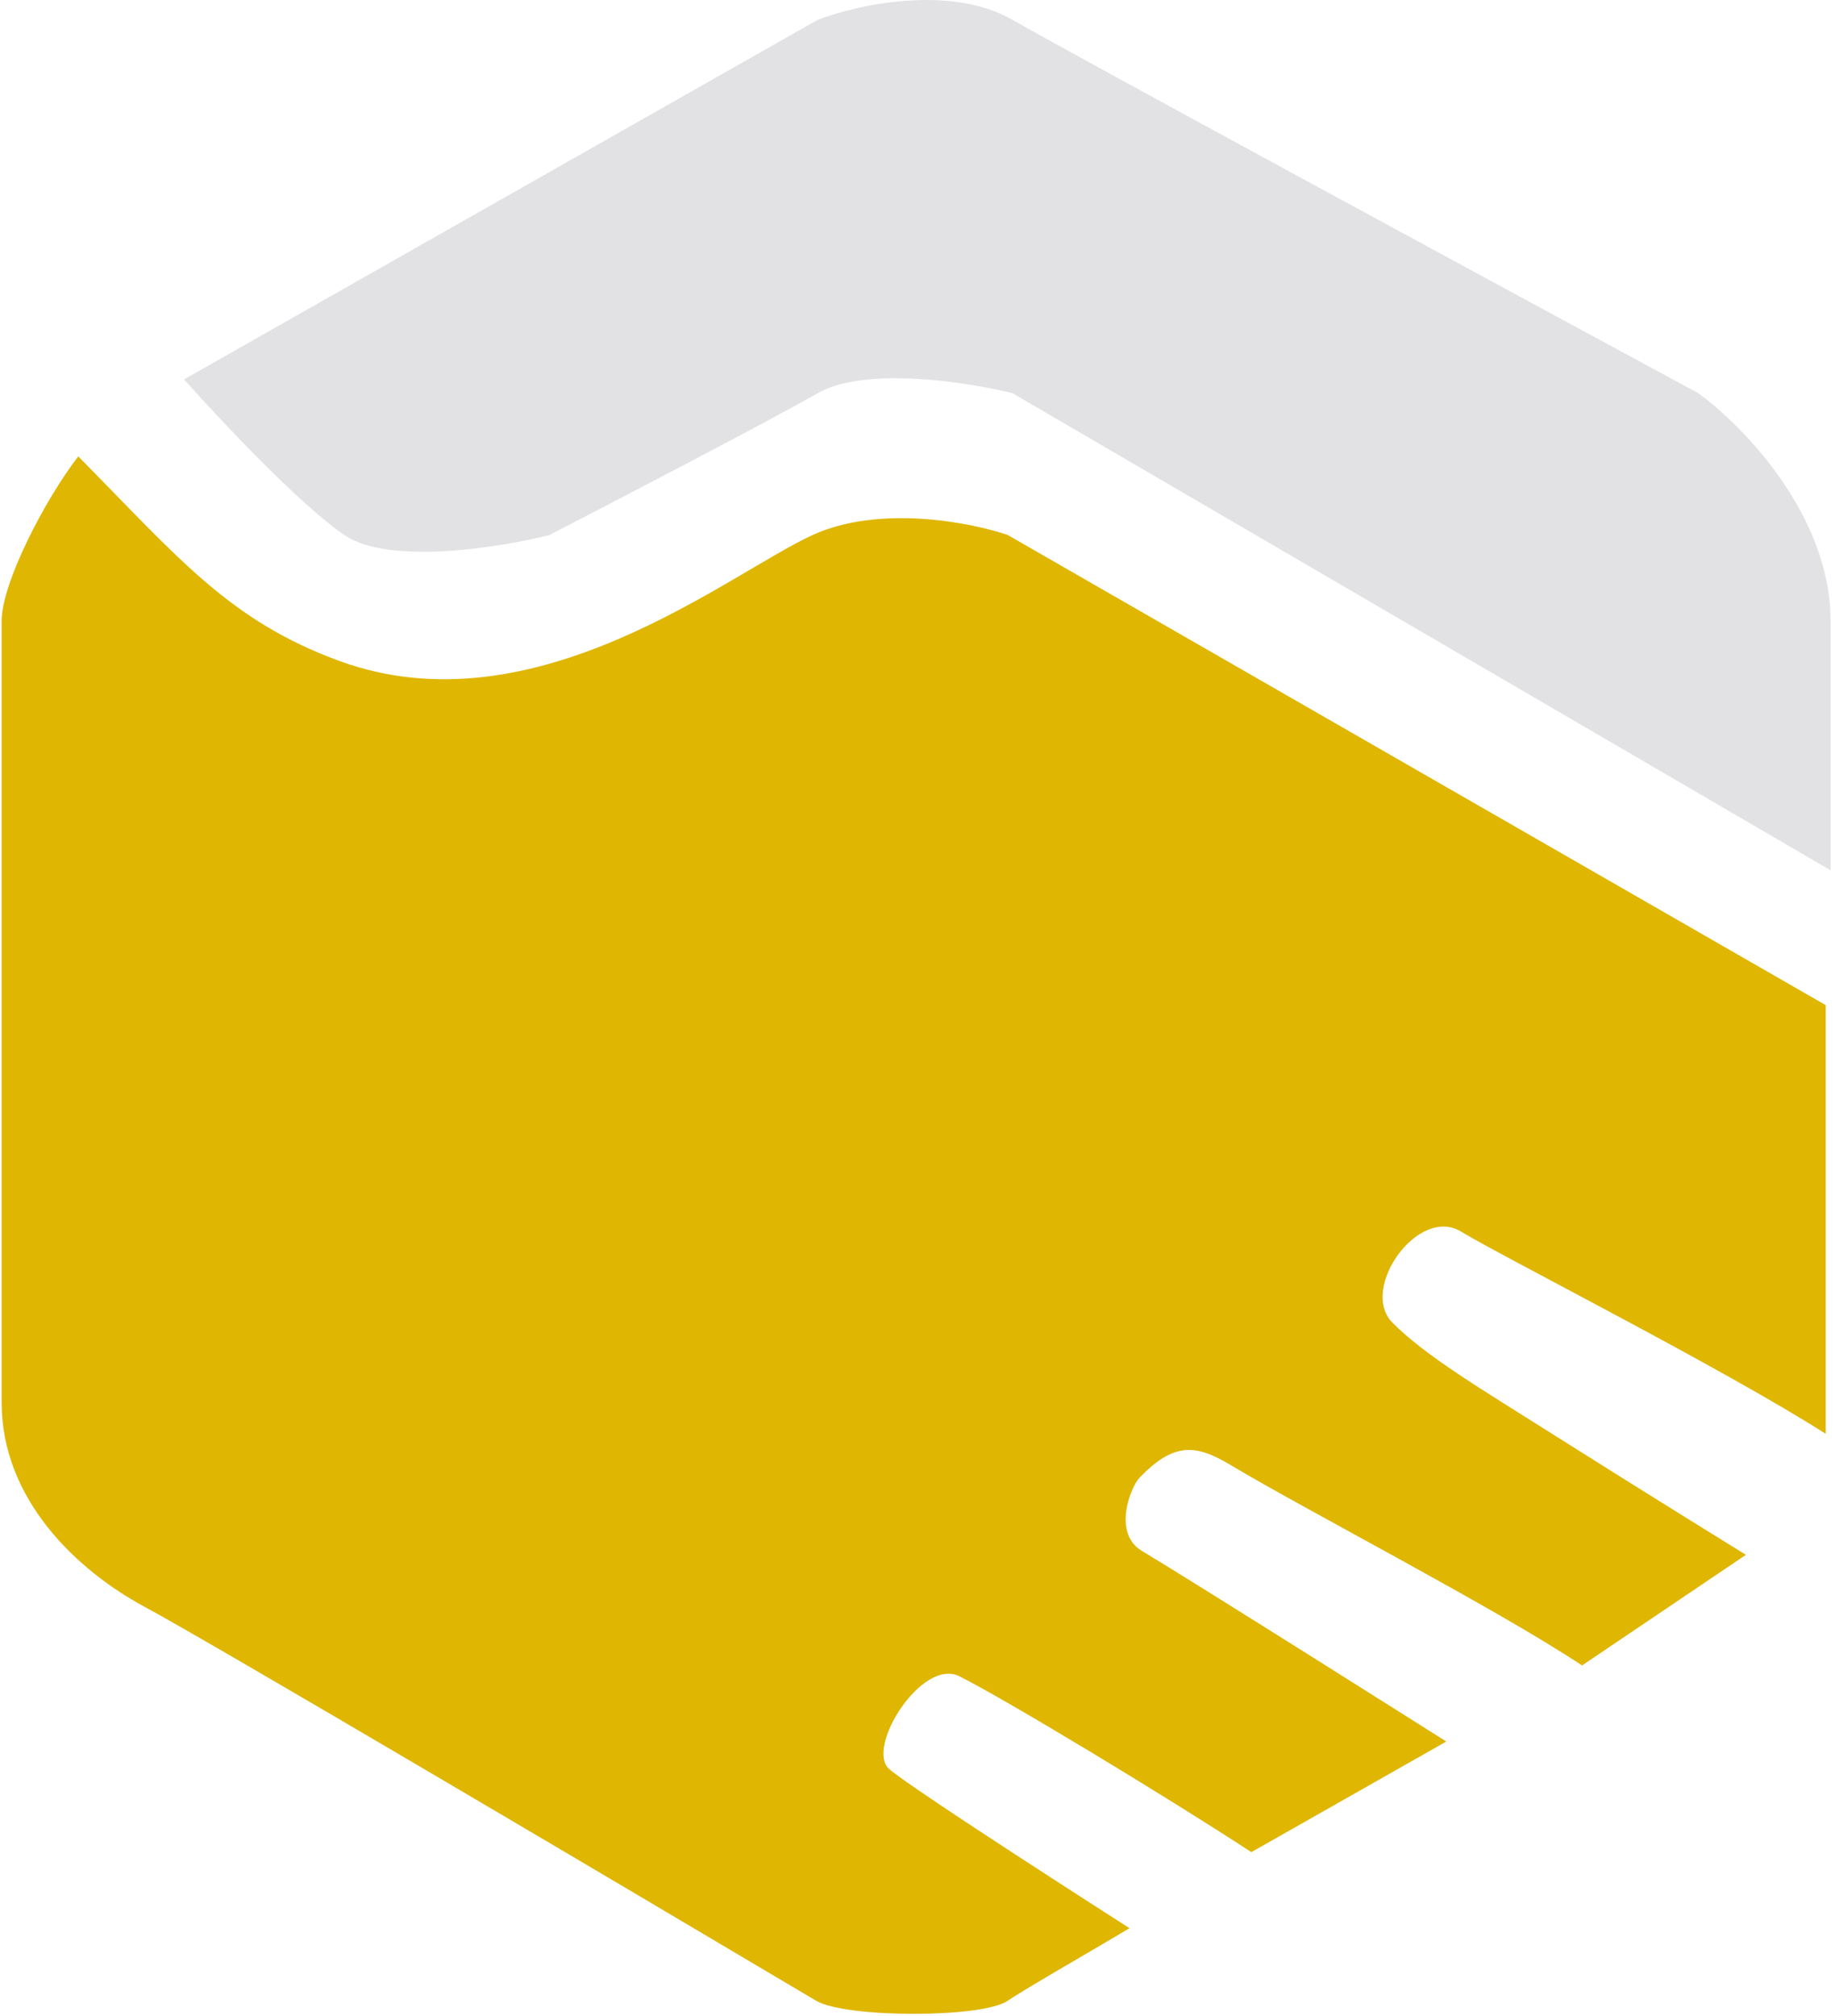
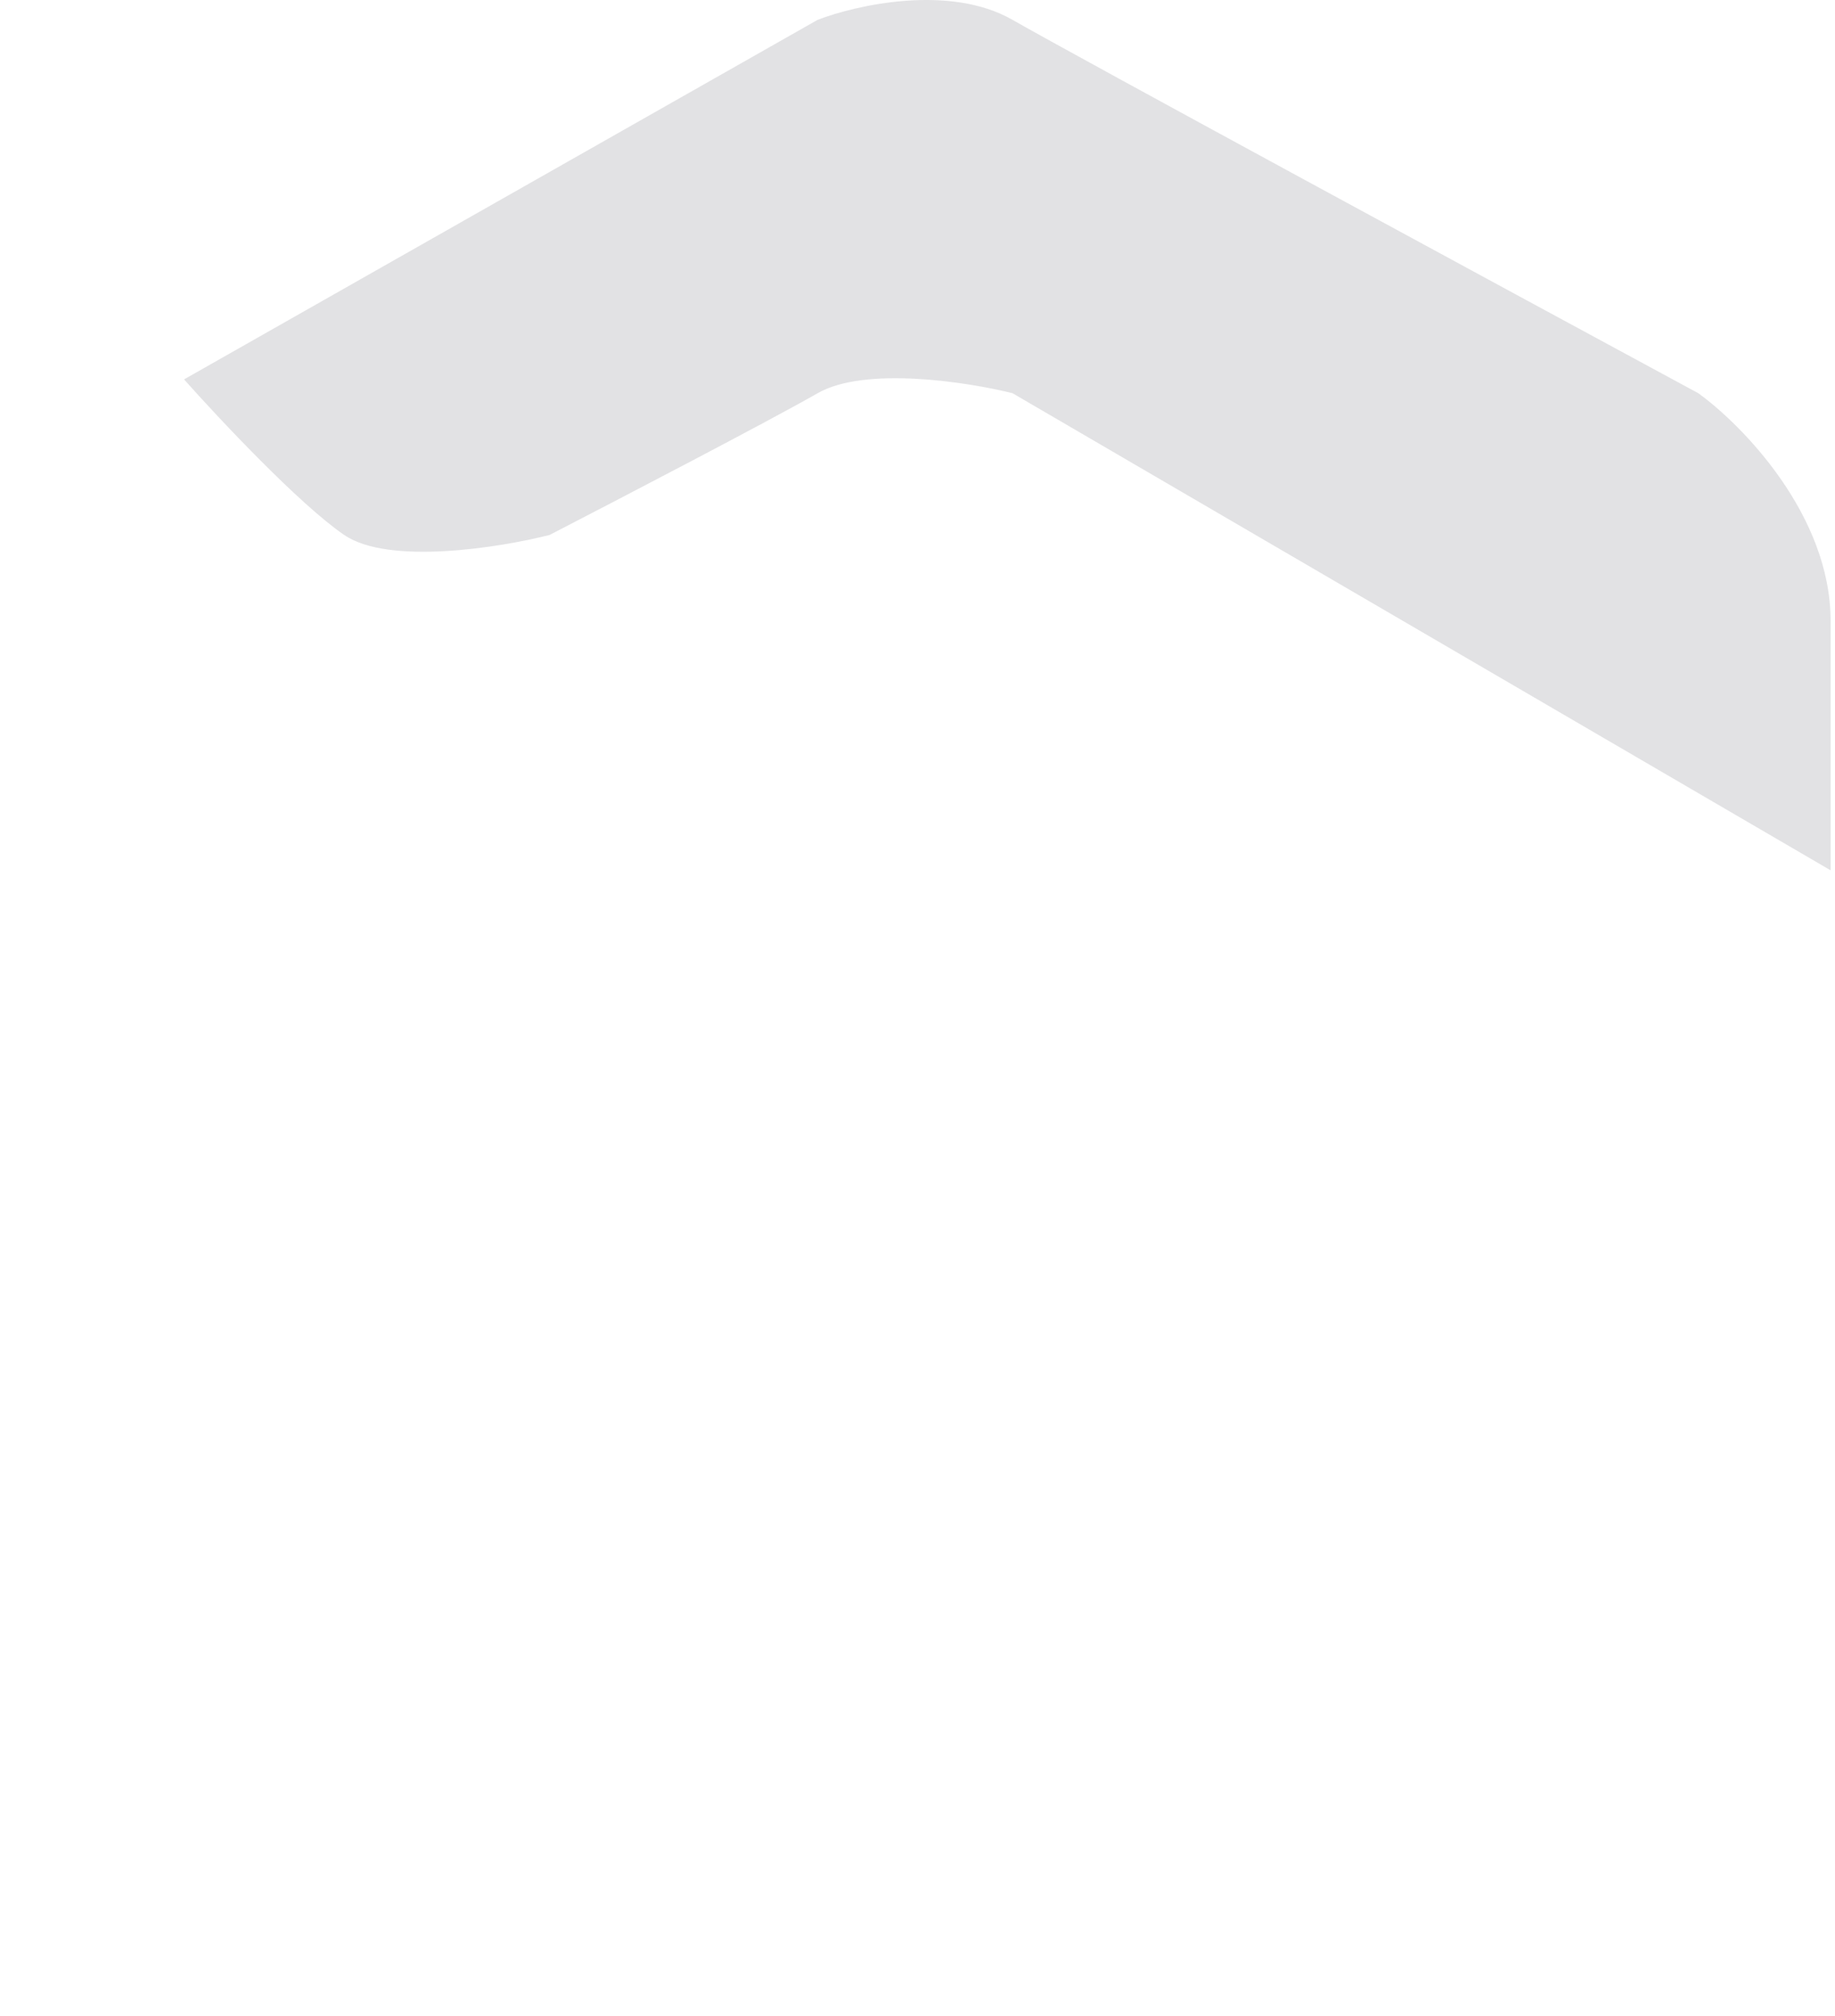
<svg xmlns="http://www.w3.org/2000/svg" width="407" height="447" viewBox="0 0 407 447" fill="none">
-   <path d="M0.366 311.052V137.655C0.366 129.304 10.003 110.708 17.362 101.203C39.743 123.9 50.938 137.655 75.259 146.565C118.712 162.485 161.733 127.061 180.263 118.629C195.088 111.882 215.265 115.818 223.5 118.629L404.942 222.89V317.951C382.185 303.431 333.524 278.853 324.027 273.088C314.53 267.322 301.404 285.833 308.855 293.317C316.306 300.8 328.609 308.053 344.256 317.951C365.27 331.245 387.242 344.783 387.242 344.783L350.896 369.315C331.613 356.531 289.49 334.794 272.914 324.851C265.26 320.259 260.378 319.761 252.774 327.657C250.697 329.812 246.758 340.008 253.226 343.888C265.869 351.474 320.784 386.181 320.784 386.181L277.547 410.713C258.502 398.265 222.883 376.76 212.768 371.703C204.482 367.56 191.845 387.639 197.249 392.314C202.654 396.989 250.524 427.579 250.524 427.579C243.299 431.923 227.571 440.892 223.5 443.678C217.826 447.561 187.482 447.504 181.036 443.678C137.541 417.868 46.846 364.255 32.022 356.283C17.198 348.31 0.366 332.562 0.366 311.052Z" fill="#DFB601" />
  <path d="M224.581 4.402C210.673 -3.571 189.961 1.08 181.344 4.402L40.823 84.131C48.544 92.82 66.457 111.883 76.339 118.629C86.222 125.376 110.826 121.44 121.893 118.629C137.335 110.66 170.843 93.217 181.344 87.198C191.844 81.178 214.544 84.69 224.581 87.198L406.022 192.992V137.655C406.022 114.238 386.463 94.26 376.683 87.198C331.777 62.921 238.489 12.375 224.581 4.402Z" fill="#E2E2E4" />
</svg>